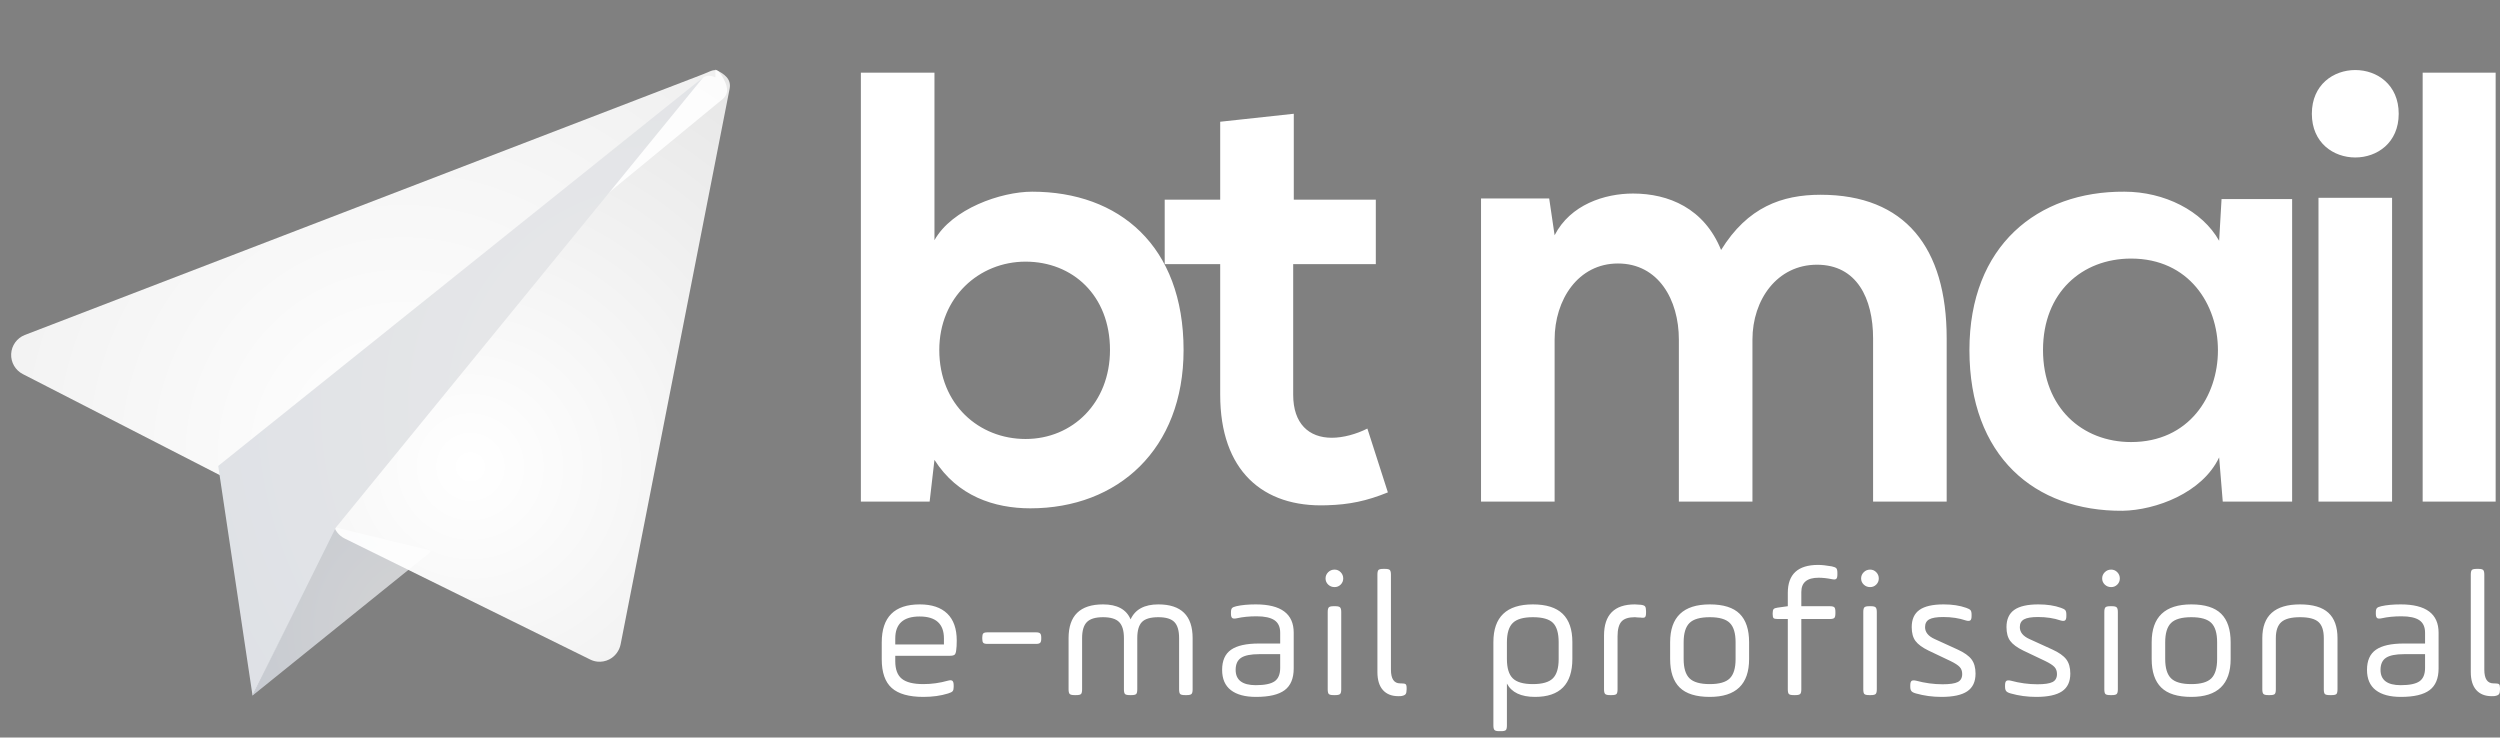
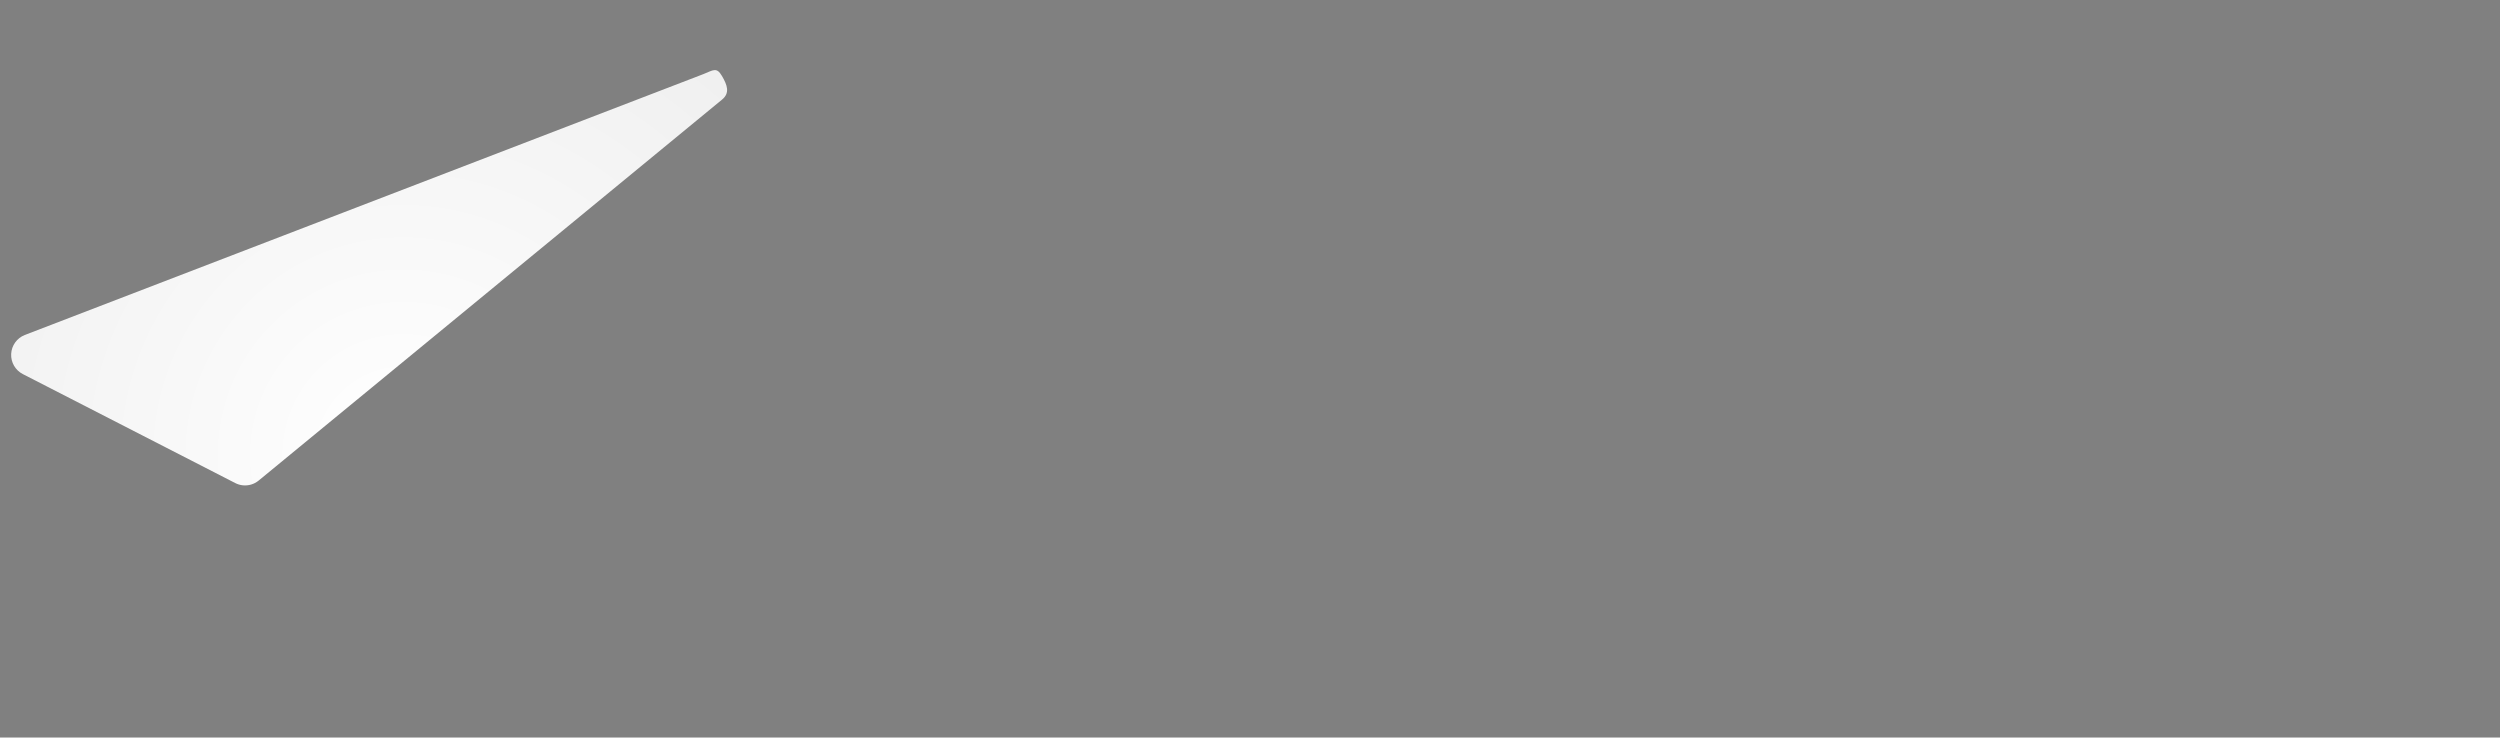
<svg xmlns="http://www.w3.org/2000/svg" width="200px" height="59px" viewBox="0 0 200 59">
  <rect x="0" y="0" width="200" height="59" fill="#808080" stroke="none" />
  <title>Group 109</title>
  <defs>
    <radialGradient cx="100%" cy="50%" fx="100%" fy="50%" r="1629.954%" gradientTransform="translate(1, 0.5), scale(1, 0.9), rotate(-96.839), translate(-1, -0.5)" id="radialGradient-1">
      <stop stop-color="#D4D4D4" offset="0%" />
      <stop stop-color="#1D50B1" offset="100%" />
    </radialGradient>
    <radialGradient cx="58.315%" cy="90.061%" fx="58.315%" fy="90.061%" r="179.932%" gradientTransform="translate(0.583, 0.901), scale(0.675, 1), rotate(-93.923), translate(-0.583, -0.901)" id="radialGradient-2">
      <stop stop-color="#FFFFFF" offset="0%" />
      <stop stop-color="#FFFFFF" stop-opacity="0.797" offset="100%" />
    </radialGradient>
    <radialGradient cx="37.732%" cy="69.999%" fx="37.732%" fy="69.999%" r="143.743%" gradientTransform="translate(0.377, 0.7), scale(1, 0.582), rotate(-40.521), translate(-0.377, -0.7)" id="radialGradient-3">
      <stop stop-color="#FFFFFF" offset="0%" />
      <stop stop-color="#FFFFFF" stop-opacity="0.797" offset="100%" />
    </radialGradient>
    <radialGradient cx="100%" cy="50%" fx="100%" fy="50%" r="2190.236%" gradientTransform="translate(1, 0.5), scale(1, 0.667), rotate(-95.084), translate(-1, -0.5)" id="radialGradient-4">
      <stop stop-color="#E9E9E9" offset="0%" />
      <stop stop-color="#1D50B1" offset="100%" />
    </radialGradient>
  </defs>
  <g id="Page-1" stroke="none" stroke-width="1" fill="none" fill-rule="evenodd">
    <g id="BTMail" transform="translate(-923, -6931)" fill-rule="nonzero">
      <g id="Group" transform="translate(923, 6931)">
-         <path d="M82.43,40.666 C89.426,40.666 94.686,35.953 94.686,28.001 C94.686,19.655 89.523,15.335 82.574,15.335 C80.065,15.335 76.157,16.71 74.757,19.214 L74.757,5.812 L68.87,5.812 L68.87,40.126 L74.371,40.126 L74.757,36.788 C76.591,39.684 79.534,40.666 82.43,40.666 Z M82.044,35.119 C78.328,35.119 75.143,32.37 75.143,28.001 C75.143,23.779 78.328,20.932 82.044,20.932 C85.807,20.932 88.799,23.632 88.799,28.001 C88.799,32.223 85.807,35.119 82.044,35.119 Z M106.157,40.421 C107.942,40.372 109.341,40.077 111.03,39.39 L109.39,34.284 C108.521,34.726 107.46,35.021 106.543,35.021 C104.709,35.021 103.455,33.892 103.455,31.584 L103.455,21.128 L110.065,21.128 L110.065,15.974 L103.503,15.974 L103.503,9.101 L97.616,9.739 L97.616,15.974 L93.176,15.974 L93.176,21.128 L97.616,21.128 L97.616,31.584 C97.616,37.622 100.994,40.617 106.157,40.421 Z M124.369,40.126 L124.369,27.166 C124.369,23.975 126.251,21.079 129.436,21.079 C132.669,21.079 134.309,23.975 134.309,27.166 L134.309,40.126 L140.196,40.126 L140.196,27.166 C140.196,23.975 142.175,21.177 145.359,21.177 C148.544,21.177 149.847,23.877 149.847,27.068 L149.847,40.126 L155.734,40.126 L155.734,27.068 C155.734,19.803 152.404,15.581 145.649,15.581 C142.561,15.581 139.81,16.563 137.687,19.999 C136.336,16.661 133.489,15.483 130.642,15.483 C128.374,15.483 125.624,16.366 124.369,18.821 L123.935,15.875 L118.482,15.875 L118.482,40.126 L124.369,40.126 Z M169.81,40.862 C172.464,40.813 176.18,39.439 177.531,36.592 L177.82,40.126 L183.37,40.126 L183.37,15.924 L177.724,15.924 L177.531,19.263 C176.18,16.857 173.14,15.335 169.955,15.335 C163.007,15.286 157.554,19.655 157.554,28.001 C157.554,36.493 162.765,40.912 169.81,40.862 Z M170.486,35.364 C166.577,35.364 163.441,32.615 163.441,28.001 C163.441,23.386 166.577,20.686 170.486,20.686 C179.751,20.686 179.751,35.364 170.486,35.364 Z M184.948,9.101 C184.948,13.764 191.897,13.764 191.897,9.101 C191.897,4.437 184.948,4.437 184.948,9.101 Z M191.366,40.126 L191.366,15.826 L185.479,15.826 L185.479,40.126 L191.366,40.126 Z M199.652,40.126 L199.652,5.812 L193.813,5.812 L193.813,40.126 L199.652,40.126 Z" id="btmail" fill="#FFFFFF" />
        <g id="Group-110">
-           <polygon id="Path" fill="url(#radialGradient-1)" transform="translate(27.382, 49.388) rotate(-353) translate(-27.382, -49.388)" points="33.756 43.223 33.691 43.407 21.019 56.472 21.009 56.439 25.904 42.303" />
          <path d="M56.011,3.169 C55.508,2.484 55.277,2.784 54.522,3.178 L2.708,29.611 C2.109,29.925 1.748,30.557 1.786,31.231 C1.825,31.906 2.255,32.495 2.887,32.739 L20.69,39.629 C20.892,39.708 21.104,39.747 21.313,39.747 C21.76,39.747 22.201,39.573 22.529,39.243 L56.21,5.06 C56.811,4.462 56.517,3.853 56.011,3.169 Z" id="Path" fill="url(#radialGradient-2)" transform="translate(29.164, 21.254) rotate(-354) translate(-29.164, -21.254)" />
-           <path d="M54.853,4.732 C54.113,4.473 53.73,4.869 53.296,5.537 L28.368,41.916 C28.078,42.36 28.005,42.919 28.173,43.426 C28.34,43.933 28.724,44.338 29.22,44.518 L49.767,52.093 C49.956,52.163 50.153,52.198 50.349,52.198 C50.672,52.198 50.991,52.105 51.27,51.926 C51.718,51.636 52.008,51.15 52.055,50.612 L56.08,5.509 C56.15,4.711 55.528,4.37 54.788,4.106 L54.853,4.732 Z" id="Path" fill="url(#radialGradient-3)" transform="translate(42.085, 28.152) rotate(-354) translate(-42.085, -28.152)" />
-           <polygon id="Path" fill="url(#radialGradient-4)" transform="translate(35.924, 30.665) rotate(-354) translate(-35.924, -30.665)" points="53.6 4.179 28.121 43.091 22.9 57.15 18.248 39.169" />
        </g>
-         <path d="M73.871,55.752 C74.602,55.752 75.26,55.661 75.847,55.478 C76.039,55.42 76.162,55.358 76.215,55.29 C76.268,55.223 76.294,55.113 76.294,54.959 L76.294,54.959 L76.294,54.829 C76.294,54.646 76.261,54.526 76.193,54.468 C76.126,54.411 76.006,54.406 75.833,54.454 C75.188,54.637 74.534,54.728 73.871,54.728 C73.073,54.728 72.498,54.586 72.147,54.302 C71.796,54.019 71.621,53.55 71.621,52.896 L71.621,52.896 L71.621,52.463 L75.977,52.463 C76.169,52.463 76.299,52.434 76.366,52.377 C76.434,52.319 76.477,52.199 76.496,52.016 C76.525,51.833 76.539,51.574 76.539,51.237 C76.539,50.295 76.287,49.578 75.782,49.088 C75.277,48.598 74.544,48.352 73.582,48.352 C71.553,48.352 70.539,49.367 70.539,51.396 L70.539,51.396 L70.539,52.737 C70.539,53.795 70.806,54.562 71.339,55.038 C71.873,55.514 72.717,55.752 73.871,55.752 Z M75.515,51.555 L71.621,51.555 L71.621,51.079 C71.621,49.905 72.27,49.319 73.568,49.319 C74.866,49.319 75.515,49.905 75.515,51.079 L75.515,51.079 L75.515,51.555 Z M82.895,51.511 C83.049,51.511 83.155,51.482 83.212,51.425 C83.27,51.367 83.299,51.261 83.299,51.107 L83.299,51.107 L83.299,50.992 C83.299,50.838 83.27,50.732 83.212,50.675 C83.155,50.617 83.049,50.588 82.895,50.588 L82.895,50.588 L78.986,50.588 C78.823,50.588 78.714,50.617 78.661,50.675 C78.609,50.732 78.582,50.838 78.582,50.992 L78.582,50.992 L78.582,51.107 C78.582,51.261 78.609,51.367 78.661,51.425 C78.714,51.482 78.823,51.511 78.986,51.511 L78.986,51.511 L82.895,51.511 Z M86.106,55.608 C86.299,55.608 86.424,55.579 86.481,55.521 C86.539,55.464 86.568,55.339 86.568,55.146 L86.568,55.146 L86.568,51.05 C86.568,50.453 86.695,50.026 86.95,49.766 C87.205,49.506 87.635,49.376 88.241,49.376 C88.847,49.376 89.277,49.506 89.532,49.766 C89.787,50.026 89.914,50.453 89.914,51.05 L89.914,51.05 L89.914,55.146 C89.914,55.339 89.943,55.464 90.001,55.521 C90.058,55.579 90.183,55.608 90.376,55.608 L90.376,55.608 L90.52,55.608 C90.712,55.608 90.837,55.579 90.895,55.521 C90.953,55.464 90.982,55.339 90.982,55.146 L90.982,55.146 L90.982,51.05 C90.982,50.444 91.107,50.014 91.357,49.759 C91.607,49.504 92.044,49.376 92.669,49.376 C93.275,49.376 93.703,49.506 93.953,49.766 C94.203,50.026 94.328,50.453 94.328,51.05 L94.328,51.05 L94.328,55.146 C94.328,55.339 94.357,55.464 94.415,55.521 C94.472,55.579 94.597,55.608 94.79,55.608 L94.79,55.608 L94.948,55.608 C95.131,55.608 95.254,55.579 95.316,55.521 C95.379,55.464 95.41,55.339 95.41,55.146 L95.41,55.146 L95.41,51.05 C95.41,49.251 94.496,48.352 92.669,48.352 C91.554,48.352 90.813,48.751 90.448,49.55 C90.111,48.751 89.376,48.352 88.241,48.352 C86.404,48.352 85.486,49.251 85.486,51.05 L85.486,51.05 L85.486,55.146 C85.486,55.339 85.517,55.464 85.58,55.521 C85.642,55.579 85.765,55.608 85.948,55.608 L85.948,55.608 L86.106,55.608 Z M100.482,55.752 C101.53,55.752 102.295,55.572 102.775,55.211 C103.256,54.851 103.497,54.271 103.497,53.473 L103.497,53.473 L103.497,50.617 C103.497,49.107 102.487,48.352 100.467,48.352 C99.852,48.352 99.333,48.4 98.91,48.497 C98.736,48.535 98.621,48.586 98.563,48.648 C98.506,48.711 98.477,48.824 98.477,48.987 L98.477,48.987 L98.477,49.102 C98.477,49.275 98.511,49.388 98.578,49.441 C98.645,49.494 98.765,49.501 98.938,49.463 C99.41,49.357 99.939,49.304 100.525,49.304 C101.169,49.304 101.645,49.408 101.953,49.614 C102.261,49.821 102.415,50.155 102.415,50.617 L102.415,50.617 L102.415,51.482 L100.713,51.482 C99.703,51.482 98.96,51.648 98.484,51.98 C98.008,52.312 97.77,52.848 97.77,53.588 C97.77,54.31 98.003,54.851 98.47,55.211 C98.936,55.572 99.607,55.752 100.482,55.752 Z M100.467,54.814 C99.39,54.814 98.852,54.406 98.852,53.588 C98.852,53.136 98.999,52.814 99.292,52.622 C99.585,52.43 100.064,52.333 100.727,52.333 L100.727,52.333 L102.415,52.333 L102.415,53.43 C102.415,53.939 102.266,54.298 101.968,54.504 C101.669,54.711 101.169,54.814 100.467,54.814 Z M106.765,46.968 C106.958,46.968 107.121,46.9 107.256,46.766 C107.39,46.631 107.458,46.468 107.458,46.275 C107.458,46.083 107.39,45.917 107.256,45.778 C107.121,45.638 106.958,45.568 106.765,45.568 C106.563,45.568 106.393,45.638 106.253,45.778 C106.114,45.917 106.044,46.083 106.044,46.275 C106.044,46.468 106.114,46.631 106.253,46.766 C106.393,46.9 106.563,46.968 106.765,46.968 Z M106.838,55.608 C107.02,55.608 107.143,55.579 107.205,55.521 C107.268,55.464 107.299,55.339 107.299,55.146 L107.299,55.146 L107.299,48.958 C107.299,48.775 107.268,48.653 107.205,48.59 C107.143,48.528 107.02,48.497 106.838,48.497 L106.838,48.497 L106.679,48.497 C106.487,48.497 106.362,48.528 106.304,48.59 C106.246,48.653 106.217,48.775 106.217,48.958 L106.217,48.958 L106.217,55.146 C106.217,55.339 106.246,55.464 106.304,55.521 C106.362,55.579 106.487,55.608 106.679,55.608 L106.679,55.608 L106.838,55.608 Z M111.866,55.694 C112.01,55.694 112.097,55.69 112.126,55.68 C112.289,55.651 112.397,55.601 112.45,55.528 C112.503,55.456 112.53,55.329 112.53,55.146 L112.53,55.146 L112.53,55.045 C112.53,54.882 112.503,54.778 112.45,54.735 C112.397,54.692 112.275,54.67 112.083,54.67 L112.083,54.67 L112.01,54.67 C111.52,54.67 111.275,54.305 111.275,53.574 L111.275,53.574 L111.275,45.972 C111.275,45.78 111.243,45.655 111.181,45.597 C111.118,45.54 110.996,45.511 110.813,45.511 L110.813,45.511 L110.654,45.511 C110.462,45.511 110.337,45.54 110.279,45.597 C110.222,45.655 110.193,45.78 110.193,45.972 L110.193,45.972 L110.193,53.761 C110.193,54.396 110.34,54.877 110.633,55.204 C110.926,55.531 111.337,55.694 111.866,55.694 Z M120.091,58.493 C120.284,58.493 120.409,58.464 120.467,58.406 C120.524,58.348 120.553,58.223 120.553,58.031 L120.553,58.031 L120.553,54.685 C120.928,55.396 121.678,55.752 122.803,55.752 C124.794,55.752 125.789,54.738 125.789,52.708 L125.789,52.708 L125.789,51.367 C125.789,50.357 125.529,49.602 125.01,49.102 C124.491,48.602 123.698,48.352 122.63,48.352 C120.524,48.352 119.471,49.357 119.471,51.367 L119.471,51.367 L119.471,58.031 C119.471,58.223 119.502,58.348 119.565,58.406 C119.628,58.464 119.75,58.493 119.933,58.493 L119.933,58.493 L120.091,58.493 Z M122.63,54.728 C121.871,54.728 121.334,54.574 121.022,54.266 C120.709,53.959 120.553,53.444 120.553,52.723 L120.553,52.723 L120.553,51.381 C120.553,50.66 120.709,50.146 121.022,49.838 C121.334,49.53 121.871,49.376 122.63,49.376 C123.399,49.376 123.936,49.528 124.239,49.831 C124.541,50.134 124.693,50.651 124.693,51.381 L124.693,51.381 L124.693,52.723 C124.693,53.444 124.539,53.959 124.231,54.266 C123.924,54.574 123.39,54.728 122.63,54.728 Z M128.943,55.608 C129.135,55.608 129.26,55.579 129.318,55.521 C129.375,55.464 129.404,55.339 129.404,55.146 L129.404,55.146 L129.404,50.905 C129.404,50.357 129.508,49.965 129.714,49.73 C129.921,49.494 130.279,49.376 130.789,49.376 C130.808,49.376 130.837,49.379 130.875,49.384 C130.914,49.388 130.969,49.393 131.041,49.398 C131.113,49.403 131.178,49.405 131.236,49.405 C131.419,49.434 131.539,49.425 131.597,49.376 C131.654,49.328 131.683,49.213 131.683,49.03 L131.683,49.03 L131.683,48.886 C131.683,48.703 131.657,48.578 131.604,48.511 C131.551,48.444 131.433,48.4 131.25,48.381 C131.02,48.362 130.866,48.352 130.789,48.352 C129.145,48.352 128.322,49.184 128.322,50.848 L128.322,50.848 L128.322,55.146 C128.322,55.339 128.354,55.464 128.416,55.521 C128.479,55.579 128.601,55.608 128.784,55.608 L128.784,55.608 L128.943,55.608 Z M136.784,55.752 C138.88,55.752 139.928,54.742 139.928,52.723 L139.928,52.723 L139.928,51.381 C139.928,50.362 139.676,49.602 139.171,49.102 C138.666,48.602 137.871,48.352 136.784,48.352 C134.668,48.352 133.611,49.362 133.611,51.381 L133.611,51.381 L133.611,52.723 C133.611,53.742 133.865,54.502 134.375,55.002 C134.885,55.502 135.688,55.752 136.784,55.752 Z M136.784,54.728 C136.015,54.728 135.474,54.574 135.161,54.266 C134.849,53.959 134.692,53.444 134.692,52.723 L134.692,52.723 L134.692,51.381 C134.692,50.66 134.849,50.146 135.161,49.838 C135.474,49.53 136.015,49.376 136.784,49.376 C137.544,49.376 138.077,49.53 138.385,49.838 C138.693,50.146 138.847,50.66 138.847,51.381 L138.847,51.381 L138.847,52.723 C138.847,53.444 138.693,53.959 138.385,54.266 C138.077,54.574 137.544,54.728 136.784,54.728 Z M143.644,55.608 C143.827,55.608 143.95,55.579 144.012,55.521 C144.075,55.464 144.106,55.339 144.106,55.146 L144.106,55.146 L144.106,49.521 L146.385,49.521 C146.568,49.521 146.688,49.492 146.746,49.434 C146.803,49.376 146.832,49.256 146.832,49.074 L146.832,49.074 L146.832,48.944 C146.832,48.761 146.803,48.641 146.746,48.583 C146.688,48.525 146.568,48.497 146.385,48.497 L146.385,48.497 L144.106,48.497 L144.106,47.357 C144.106,46.597 144.568,46.218 145.491,46.218 C145.808,46.218 146.159,46.256 146.544,46.333 C146.717,46.371 146.835,46.364 146.897,46.311 C146.96,46.258 146.991,46.141 146.991,45.958 L146.991,45.958 L146.991,45.828 C146.991,45.645 146.962,45.523 146.904,45.46 C146.847,45.398 146.727,45.347 146.544,45.309 C146.101,45.232 145.736,45.193 145.448,45.193 C143.832,45.193 143.024,45.939 143.024,47.429 L143.024,47.429 L143.024,48.497 L142.202,48.612 C142.048,48.631 141.945,48.67 141.892,48.727 C141.839,48.785 141.813,48.896 141.813,49.059 L141.813,49.059 L141.813,49.131 C141.813,49.295 141.837,49.4 141.885,49.449 C141.933,49.497 142.039,49.521 142.202,49.521 L142.202,49.521 L143.024,49.521 L143.024,55.146 C143.024,55.339 143.053,55.464 143.111,55.521 C143.168,55.579 143.294,55.608 143.486,55.608 L143.486,55.608 L143.644,55.608 Z M149.611,46.968 C149.803,46.968 149.967,46.9 150.101,46.766 C150.236,46.631 150.303,46.468 150.303,46.275 C150.303,46.083 150.236,45.917 150.101,45.778 C149.967,45.638 149.803,45.568 149.611,45.568 C149.409,45.568 149.238,45.638 149.099,45.778 C148.959,45.917 148.889,46.083 148.889,46.275 C148.889,46.468 148.959,46.631 149.099,46.766 C149.238,46.9 149.409,46.968 149.611,46.968 Z M149.683,55.608 C149.866,55.608 149.988,55.579 150.051,55.521 C150.113,55.464 150.144,55.339 150.144,55.146 L150.144,55.146 L150.144,48.958 C150.144,48.775 150.113,48.653 150.051,48.59 C149.988,48.528 149.866,48.497 149.683,48.497 L149.683,48.497 L149.524,48.497 C149.332,48.497 149.207,48.528 149.149,48.59 C149.091,48.653 149.063,48.775 149.063,48.958 L149.063,48.958 L149.063,55.146 C149.063,55.339 149.091,55.464 149.149,55.521 C149.207,55.579 149.332,55.608 149.524,55.608 L149.524,55.608 L149.683,55.608 Z M155.317,55.752 C156.25,55.752 156.938,55.603 157.38,55.305 C157.822,55.007 158.043,54.536 158.043,53.891 C158.043,53.41 157.935,53.028 157.719,52.745 C157.503,52.461 157.13,52.199 156.601,51.958 L156.601,51.958 L154.769,51.122 C154.259,50.891 154.005,50.574 154.005,50.17 C154.005,49.881 154.115,49.675 154.336,49.55 C154.558,49.425 154.933,49.362 155.462,49.362 C156.125,49.362 156.726,49.453 157.265,49.636 C157.428,49.684 157.546,49.684 157.618,49.636 C157.69,49.588 157.726,49.473 157.726,49.29 L157.726,49.29 L157.726,49.16 C157.726,48.997 157.697,48.881 157.64,48.814 C157.582,48.747 157.467,48.684 157.293,48.626 C156.784,48.444 156.183,48.352 155.49,48.352 C154.615,48.352 153.971,48.499 153.558,48.792 C153.144,49.086 152.937,49.545 152.937,50.17 C152.937,50.641 153.038,51.011 153.24,51.28 C153.442,51.55 153.788,51.805 154.279,52.045 L154.279,52.045 L156.039,52.882 C156.394,53.055 156.64,53.213 156.774,53.358 C156.909,53.502 156.976,53.689 156.976,53.92 C156.976,54.228 156.858,54.442 156.623,54.562 C156.387,54.682 155.981,54.742 155.404,54.742 C154.702,54.742 153.995,54.646 153.283,54.454 C153.11,54.415 152.99,54.423 152.923,54.475 C152.856,54.528 152.822,54.646 152.822,54.829 L152.822,54.829 L152.822,54.944 C152.822,55.098 152.853,55.214 152.916,55.29 C152.978,55.367 153.101,55.43 153.283,55.478 C153.928,55.661 154.606,55.752 155.317,55.752 Z M162.899,55.752 C163.832,55.752 164.519,55.603 164.962,55.305 C165.404,55.007 165.625,54.536 165.625,53.891 C165.625,53.41 165.517,53.028 165.301,52.745 C165.084,52.461 164.712,52.199 164.183,51.958 L164.183,51.958 L162.351,51.122 C161.841,50.891 161.586,50.574 161.586,50.17 C161.586,49.881 161.697,49.675 161.918,49.55 C162.139,49.425 162.514,49.362 163.043,49.362 C163.707,49.362 164.308,49.453 164.846,49.636 C165.01,49.684 165.128,49.684 165.2,49.636 C165.272,49.588 165.308,49.473 165.308,49.29 L165.308,49.29 L165.308,49.16 C165.308,48.997 165.279,48.881 165.221,48.814 C165.164,48.747 165.048,48.684 164.875,48.626 C164.366,48.444 163.764,48.352 163.072,48.352 C162.197,48.352 161.553,48.499 161.139,48.792 C160.726,49.086 160.519,49.545 160.519,50.17 C160.519,50.641 160.62,51.011 160.822,51.28 C161.024,51.55 161.37,51.805 161.86,52.045 L161.86,52.045 L163.62,52.882 C163.976,53.055 164.221,53.213 164.356,53.358 C164.491,53.502 164.558,53.689 164.558,53.92 C164.558,54.228 164.44,54.442 164.204,54.562 C163.969,54.682 163.563,54.742 162.986,54.742 C162.284,54.742 161.577,54.646 160.865,54.454 C160.692,54.415 160.572,54.423 160.505,54.475 C160.437,54.528 160.404,54.646 160.404,54.829 L160.404,54.829 L160.404,54.944 C160.404,55.098 160.435,55.214 160.497,55.29 C160.56,55.367 160.682,55.43 160.865,55.478 C161.509,55.661 162.187,55.752 162.899,55.752 Z M168.894,46.968 C169.086,46.968 169.25,46.9 169.385,46.766 C169.519,46.631 169.586,46.468 169.586,46.275 C169.586,46.083 169.519,45.917 169.385,45.778 C169.25,45.638 169.086,45.568 168.894,45.568 C168.692,45.568 168.521,45.638 168.382,45.778 C168.243,45.917 168.173,46.083 168.173,46.275 C168.173,46.468 168.243,46.631 168.382,46.766 C168.521,46.9 168.692,46.968 168.894,46.968 Z M168.966,55.608 C169.149,55.608 169.272,55.579 169.334,55.521 C169.397,55.464 169.428,55.339 169.428,55.146 L169.428,55.146 L169.428,48.958 C169.428,48.775 169.397,48.653 169.334,48.59 C169.272,48.528 169.149,48.497 168.966,48.497 L168.966,48.497 L168.808,48.497 C168.615,48.497 168.49,48.528 168.433,48.59 C168.375,48.653 168.346,48.775 168.346,48.958 L168.346,48.958 L168.346,55.146 C168.346,55.339 168.375,55.464 168.433,55.521 C168.49,55.579 168.615,55.608 168.808,55.608 L168.808,55.608 L168.966,55.608 Z M175.307,55.752 C177.404,55.752 178.452,54.742 178.452,52.723 L178.452,52.723 L178.452,51.381 C178.452,50.362 178.2,49.602 177.695,49.102 C177.19,48.602 176.394,48.352 175.307,48.352 C173.192,48.352 172.134,49.362 172.134,51.381 L172.134,51.381 L172.134,52.723 C172.134,53.742 172.389,54.502 172.899,55.002 C173.408,55.502 174.211,55.752 175.307,55.752 Z M175.307,54.728 C174.538,54.728 173.997,54.574 173.685,54.266 C173.372,53.959 173.216,53.444 173.216,52.723 L173.216,52.723 L173.216,51.381 C173.216,50.66 173.372,50.146 173.685,49.838 C173.997,49.53 174.538,49.376 175.307,49.376 C176.067,49.376 176.601,49.53 176.909,49.838 C177.216,50.146 177.37,50.66 177.37,51.381 L177.37,51.381 L177.37,52.723 C177.37,53.444 177.216,53.959 176.909,54.266 C176.601,54.574 176.067,54.728 175.307,54.728 Z M181.605,55.608 C181.798,55.608 181.923,55.579 181.98,55.521 C182.038,55.464 182.067,55.339 182.067,55.146 L182.067,55.146 L182.067,51.05 C182.067,50.453 182.214,50.026 182.507,49.766 C182.8,49.506 183.298,49.376 184,49.376 C184.702,49.376 185.195,49.504 185.478,49.759 C185.762,50.014 185.904,50.444 185.904,51.05 L185.904,51.05 L185.904,55.146 C185.904,55.339 185.933,55.464 185.99,55.521 C186.048,55.579 186.173,55.608 186.365,55.608 L186.365,55.608 L186.539,55.608 C186.731,55.608 186.856,55.579 186.914,55.521 C186.971,55.464 187,55.339 187,55.146 L187,55.146 L187,51.05 C187,50.146 186.757,49.47 186.272,49.023 C185.786,48.576 185.029,48.352 184,48.352 C181.99,48.352 180.985,49.251 180.985,51.05 L180.985,51.05 L180.985,55.146 C180.985,55.339 181.016,55.464 181.079,55.521 C181.141,55.579 181.264,55.608 181.447,55.608 L181.447,55.608 L181.605,55.608 Z M192.072,55.752 C193.12,55.752 193.885,55.572 194.366,55.211 C194.846,54.851 195.087,54.271 195.087,53.473 L195.087,53.473 L195.087,50.617 C195.087,49.107 194.077,48.352 192.058,48.352 C191.442,48.352 190.923,48.4 190.5,48.497 C190.327,48.535 190.211,48.586 190.154,48.648 C190.096,48.711 190.067,48.824 190.067,48.987 L190.067,48.987 L190.067,49.102 C190.067,49.275 190.101,49.388 190.168,49.441 C190.235,49.494 190.356,49.501 190.529,49.463 C191,49.357 191.529,49.304 192.115,49.304 C192.76,49.304 193.236,49.408 193.543,49.614 C193.851,49.821 194.005,50.155 194.005,50.617 L194.005,50.617 L194.005,51.482 L192.303,51.482 C191.293,51.482 190.55,51.648 190.074,51.98 C189.598,52.312 189.36,52.848 189.36,53.588 C189.36,54.31 189.593,54.851 190.06,55.211 C190.526,55.572 191.197,55.752 192.072,55.752 Z M192.058,54.814 C190.981,54.814 190.442,54.406 190.442,53.588 C190.442,53.136 190.589,52.814 190.882,52.622 C191.175,52.43 191.654,52.333 192.317,52.333 L192.317,52.333 L194.005,52.333 L194.005,53.43 C194.005,53.939 193.856,54.298 193.558,54.504 C193.26,54.711 192.76,54.814 192.058,54.814 Z M199.336,55.694 C199.481,55.694 199.567,55.69 199.596,55.68 C199.76,55.651 199.868,55.601 199.921,55.528 C199.974,55.456 200,55.329 200,55.146 L200,55.146 L200,55.045 C200,54.882 199.974,54.778 199.921,54.735 C199.868,54.692 199.745,54.67 199.553,54.67 L199.553,54.67 L199.481,54.67 C198.99,54.67 198.745,54.305 198.745,53.574 L198.745,53.574 L198.745,45.972 C198.745,45.78 198.714,45.655 198.651,45.597 C198.589,45.54 198.466,45.511 198.283,45.511 L198.283,45.511 L198.125,45.511 C197.933,45.511 197.807,45.54 197.75,45.597 C197.692,45.655 197.663,45.78 197.663,45.972 L197.663,45.972 L197.663,53.761 C197.663,54.396 197.81,54.877 198.103,55.204 C198.396,55.531 198.808,55.694 199.336,55.694 Z" id="e-mailprofissional" fill="#FFFFFF" />
      </g>
    </g>
  </g>
</svg>